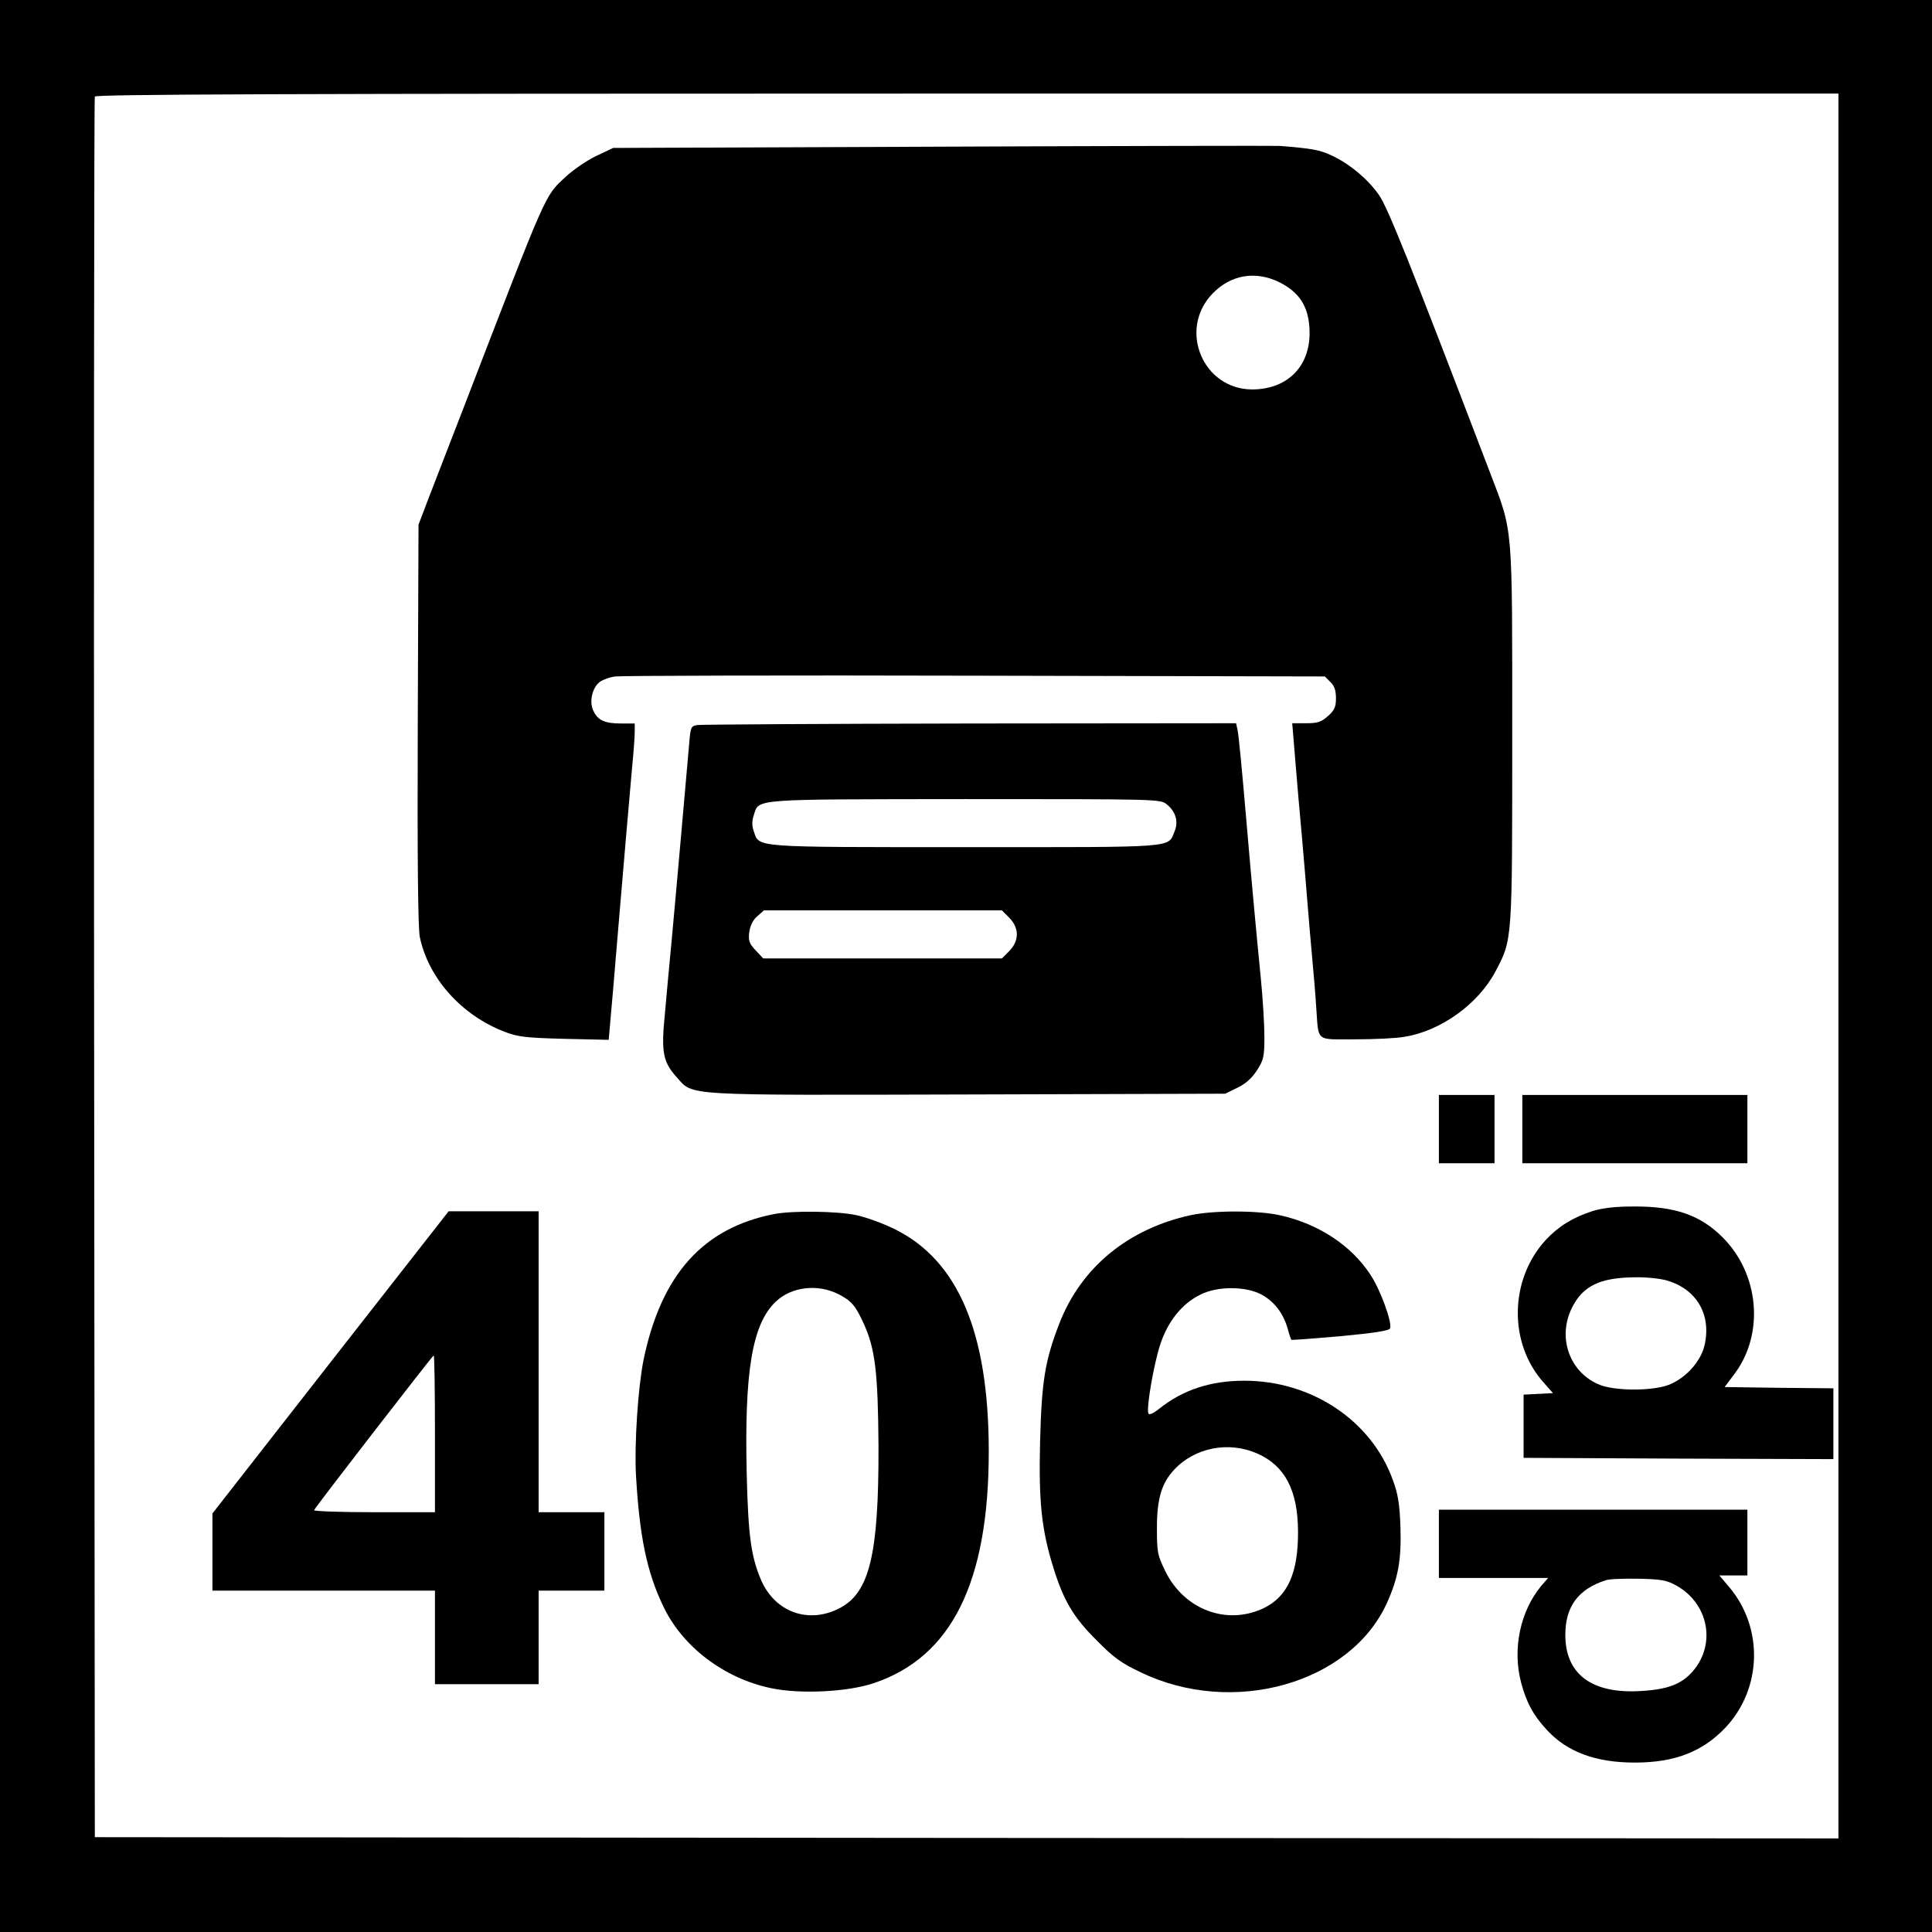
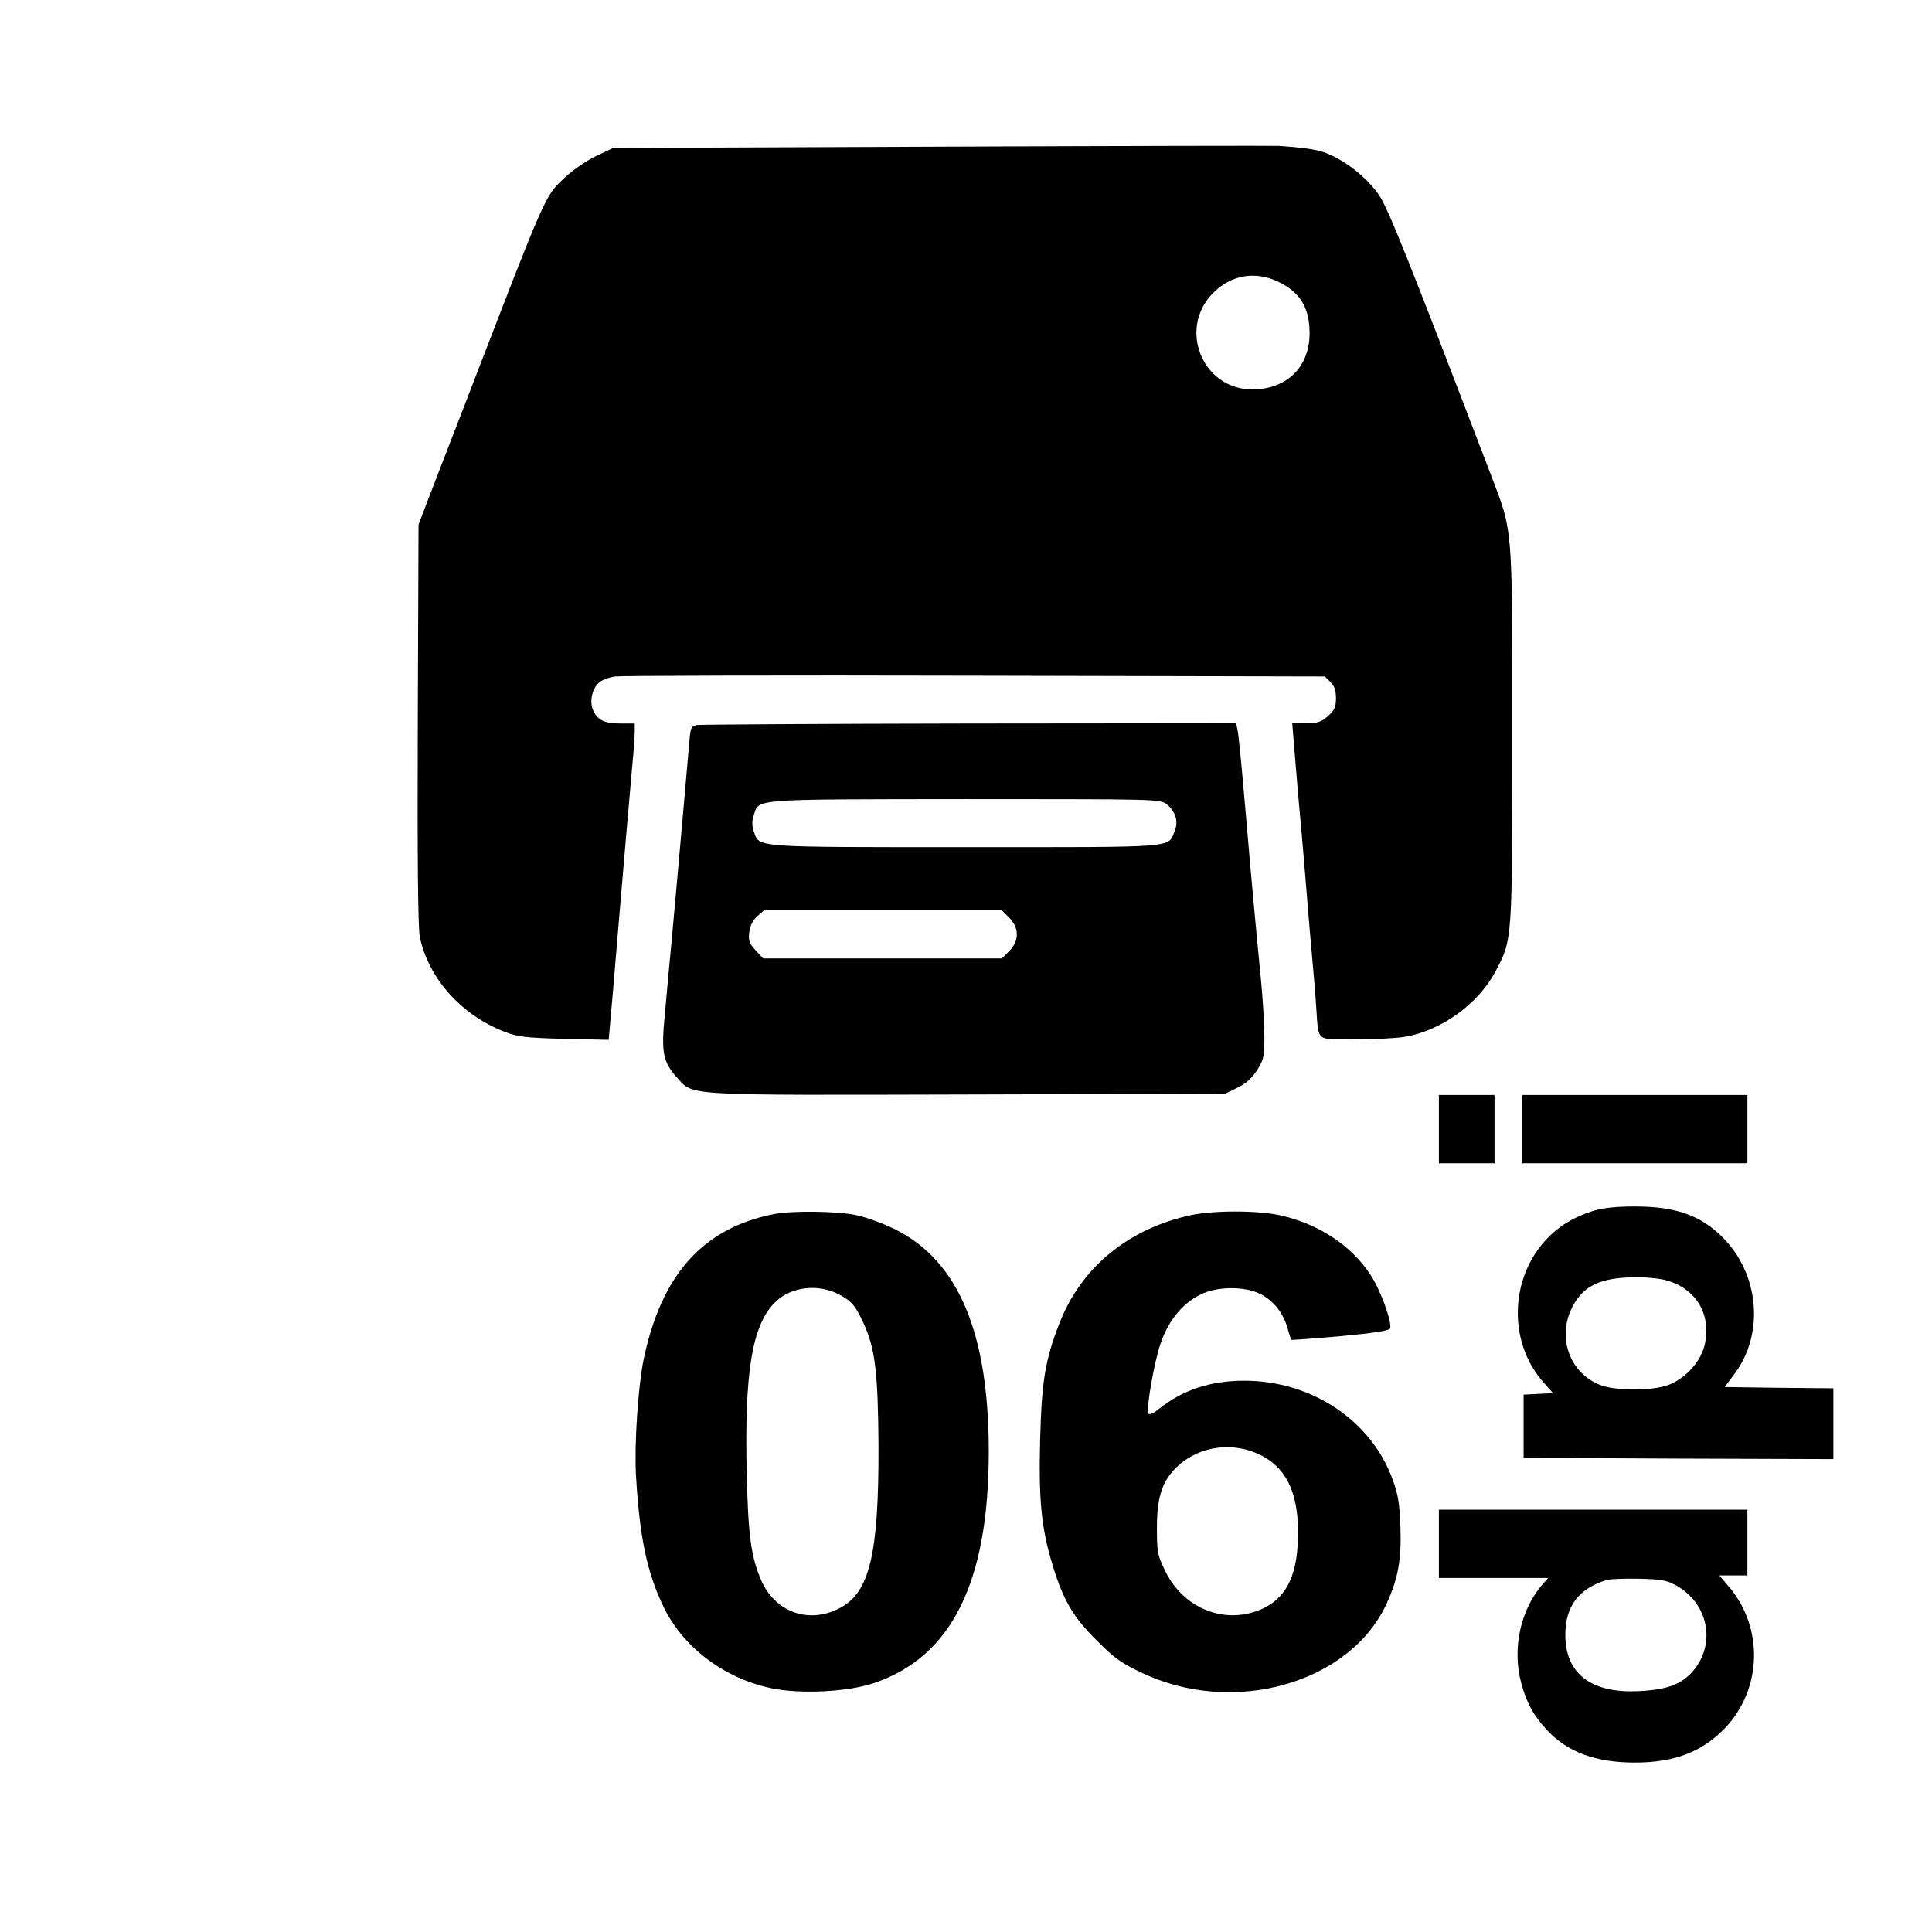
<svg xmlns="http://www.w3.org/2000/svg" version="1.0" width="764pt" height="764pt" viewBox="0 0 764 764" preserveAspectRatio="xMidYMid meet">
-   <rect width="100%" height="100%" fill="white" />
  <g transform="translate(0,764) scale(0.1,-0.1)" stroke="none">
-     <path d="M0 3820 l0 -3820 3820 0 3820 0 0 3820 0 3820 -3820 0 -3820 0 0 -3820z m7270 0 l0 -3450 -3447 2 -3448 3 -3 3435 c-1 1889 0 3441 3 3448 3 9 703 12 3450 12 l3445 0 0 -3450z" />
    <path d="M3730 7060 l-1305 -5 -68 -32 c-37 -18 -91 -55 -121 -83 -83 -78 -68 -44 -398 -900 -61 -157 -127 -328 -147 -380 l-36 -95 -3 -789 c-2 -534 1 -806 8 -841 34 -163 164 -309 335 -375 52 -20 82 -24 236 -28 l176 -4 17 193 c9 107 21 246 26 309 14 166 39 458 50 580 6 58 10 119 10 137 l0 32 -54 0 c-64 0 -91 12 -109 49 -18 35 -6 90 23 114 11 9 40 20 63 23 23 3 664 5 1424 3 l1382 -3 22 -22 c16 -15 22 -34 22 -64 0 -35 -6 -48 -32 -71 -26 -23 -40 -28 -86 -28 l-55 0 6 -72 c3 -40 12 -143 19 -228 8 -85 19 -213 25 -285 17 -209 21 -255 30 -355 5 -52 12 -135 15 -185 10 -137 -5 -125 153 -125 75 0 164 4 196 10 144 23 292 130 360 259 67 127 66 115 66 934 0 843 4 798 -87 1036 -326 853 -404 1047 -440 1100 -44 63 -117 124 -189 157 -44 21 -77 27 -204 37 -14 1 -612 0 -1330 -3z m1331 -537 c76 -39 112 -93 117 -179 10 -146 -82 -244 -227 -244 -194 1 -292 235 -158 377 73 77 172 94 268 46z" />
    <path d="M2758 4773 c-25 -4 -27 -8 -32 -66 -3 -34 -17 -192 -31 -352 -14 -159 -32 -360 -40 -445 -8 -85 -20 -212 -26 -282 -15 -150 -7 -188 48 -249 66 -73 14 -70 1154 -67 l1014 3 49 24 c33 16 57 38 77 69 26 41 29 54 29 131 0 48 -6 151 -14 231 -15 151 -38 397 -56 610 -20 233 -31 345 -36 373 l-6 27 -1051 -1 c-579 -1 -1064 -4 -1079 -6z m1855 -313 c36 -28 48 -69 32 -107 -28 -67 21 -63 -828 -63 -846 0 -814 -2 -836 62 -8 23 -8 41 0 65 21 65 -15 62 835 63 756 0 772 0 797 -20z m-622 -449 c40 -41 40 -91 0 -132 l-29 -29 -472 0 -472 0 -30 32 c-26 28 -29 38 -25 73 4 26 15 48 32 62 l26 23 470 0 471 0 29 -29z" />
    <path d="M5690 3175 l0 -135 110 0 110 0 0 135 0 135 -110 0 -110 0 0 -135z" />
    <path d="M6020 3175 l0 -135 445 0 445 0 0 135 0 135 -445 0 -445 0 0 -135z" />
    <path d="M6298 2851 c-78 -25 -136 -61 -185 -114 -145 -157 -148 -410 -8 -565 l36 -41 -58 -3 -58 -3 0 -125 0 -125 613 -3 612 -2 0 140 0 140 -215 2 -215 3 39 52 c119 159 98 395 -47 540 -88 88 -188 123 -352 122 -73 0 -122 -6 -162 -18z m295 -275 c118 -35 176 -137 147 -258 -17 -69 -84 -138 -155 -159 -71 -20 -199 -18 -257 4 -120 47 -171 186 -112 305 43 87 111 120 250 121 44 1 101 -5 127 -13z" />
-     <path d="M1307 2253 l-467 -598 0 -152 0 -153 440 0 440 0 0 -185 0 -185 205 0 205 0 0 185 0 185 130 0 130 0 0 155 0 155 -130 0 -130 0 0 595 0 595 -178 0 -178 0 -467 -597z m413 -283 l0 -310 -241 0 c-132 0 -239 4 -237 8 5 13 469 612 473 612 3 0 5 -139 5 -310z" />
    <path d="M3061 2839 c-281 -55 -446 -239 -516 -576 -22 -109 -37 -335 -30 -458 14 -239 42 -378 106 -513 75 -162 241 -289 429 -328 115 -24 301 -15 405 20 308 103 455 399 455 916 0 471 -121 756 -373 880 -45 22 -113 47 -152 55 -76 16 -253 18 -324 4z m255 -317 c51 -26 67 -45 99 -115 46 -100 57 -194 59 -487 1 -427 -35 -579 -155 -640 -122 -63 -254 -15 -309 111 -40 94 -51 174 -57 415 -10 409 21 598 115 687 62 59 166 71 248 29z" />
    <path d="M4710 2835 c-249 -54 -435 -207 -521 -429 -57 -147 -70 -230 -76 -467 -6 -240 6 -349 53 -500 40 -128 79 -195 170 -285 67 -68 96 -90 175 -127 363 -176 828 -45 973 273 45 99 58 172 54 299 -3 92 -9 131 -30 188 -84 235 -321 393 -587 393 -134 0 -243 -36 -336 -110 -25 -20 -41 -27 -44 -19 -8 24 22 196 47 272 30 92 87 163 160 198 68 34 180 33 242 -1 50 -28 85 -74 102 -134 6 -23 13 -42 14 -44 1 -2 89 5 194 14 137 13 194 22 197 31 9 23 -38 152 -77 211 -75 116 -205 202 -357 236 -88 20 -263 20 -353 1z m262 -943 c109 -48 160 -145 161 -307 1 -165 -41 -258 -135 -304 -146 -70 -315 -7 -390 146 -31 64 -33 74 -33 173 0 113 19 176 68 228 82 88 216 114 329 64z" />
    <path d="M5690 1535 l0 -135 216 0 216 0 -27 -31 c-83 -100 -115 -249 -80 -382 21 -80 49 -131 103 -189 81 -87 193 -128 347 -128 158 0 268 43 359 139 144 154 150 393 15 554 l-40 47 55 0 56 0 0 130 0 130 -610 0 -610 0 0 -135z m939 -165 c127 -71 158 -230 66 -338 -45 -52 -100 -73 -206 -79 -194 -12 -299 66 -299 222 0 112 51 181 160 216 14 5 72 7 130 6 91 -2 111 -6 149 -27z" />
  </g>
</svg>